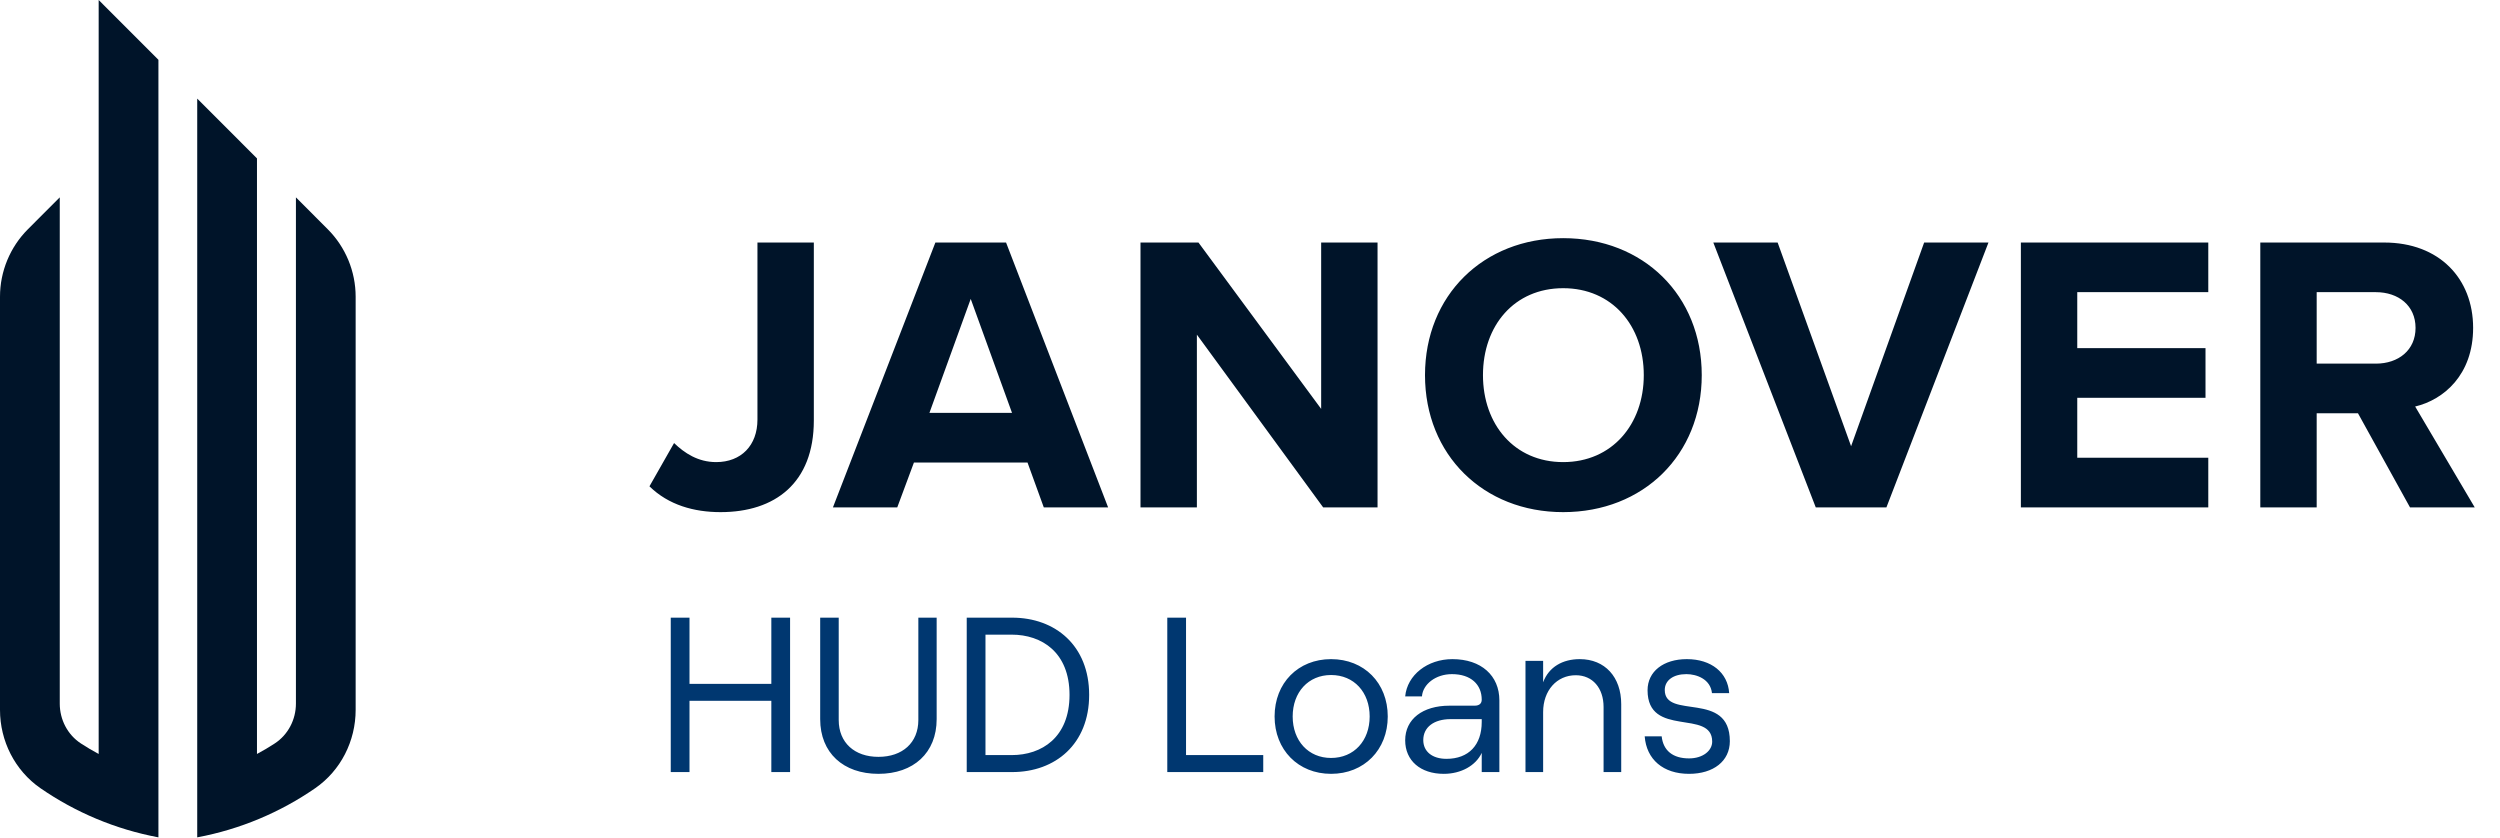
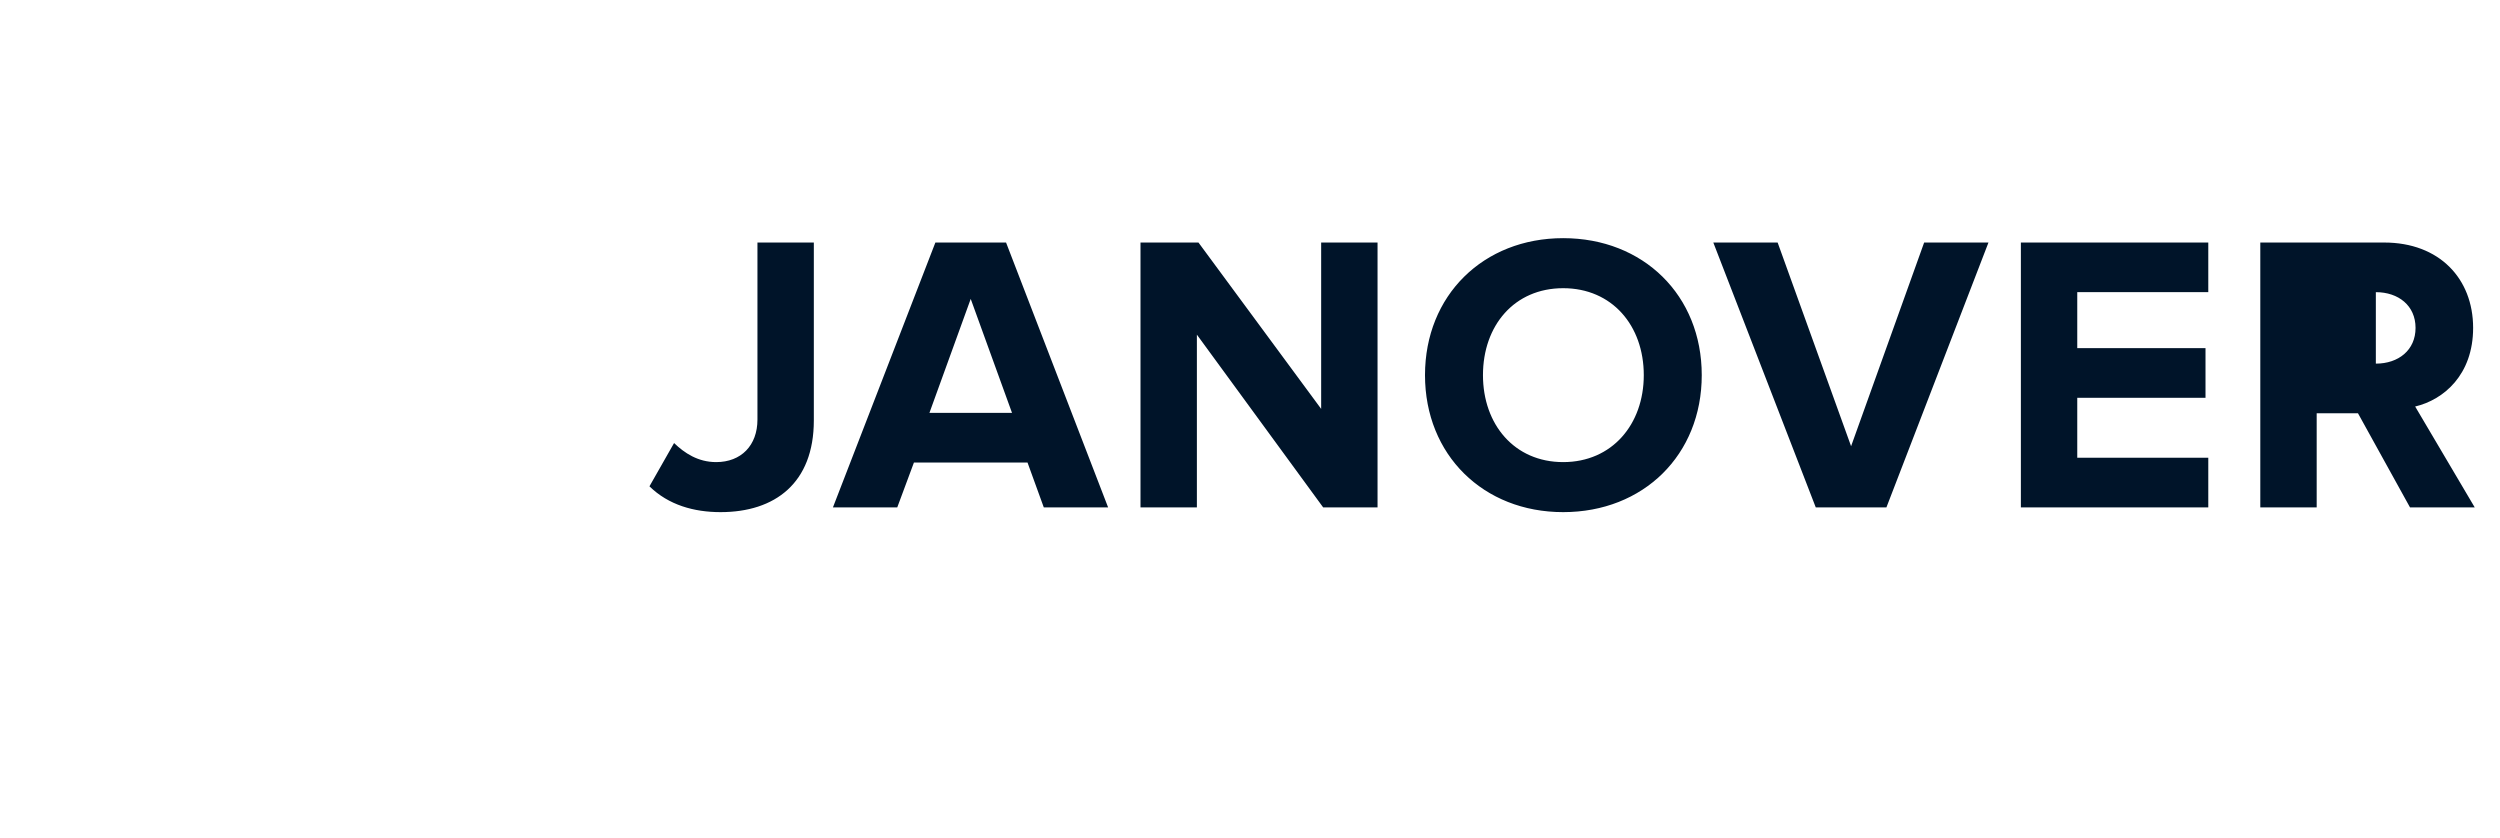
<svg xmlns="http://www.w3.org/2000/svg" width="340" height="114" viewBox="0 0 340 114" fill="none">
-   <path fill-rule="evenodd" clip-rule="evenodd" d="M13.419 21.54V24.029V102.54C12.597 102.101 11.791 101.625 11.013 101.116C9.187 99.93 8.127 97.864 8.127 95.69V26.841L3.809 31.162C1.371 33.599 0 36.911 0 40.357V96.545C0 100.777 2.028 104.792 5.502 107.196C10.243 110.468 15.681 112.78 21.546 113.881V25.651V13.411V8.134L13.419 0V21.54ZM44.559 31.162C46.998 33.599 48.368 36.911 48.368 40.357V96.545C48.368 100.777 46.344 104.792 42.866 107.196C38.129 110.468 32.691 112.78 26.822 113.881V13.411L34.949 21.54V102.54C35.775 102.101 36.577 101.625 37.355 101.116C39.181 99.93 40.246 97.864 40.246 95.69V26.841L44.559 31.162Z" fill="#001429" />
-   <path d="M97.992 69.65C105.389 69.65 110.681 65.708 110.681 57.176V32.984H103.013V57.068C103.013 60.578 100.799 62.846 97.397 62.846C94.913 62.846 93.078 61.604 91.674 60.254L88.326 66.14C90.918 68.678 94.374 69.65 97.992 69.65ZM150.702 69.002L136.824 32.984H127.212L113.28 69.002H122.028L124.296 62.9H139.74L141.954 69.002H150.702ZM137.634 56.15H126.402L132.018 40.652L137.634 56.15ZM187.346 69.002V32.984H179.678V55.61L162.992 32.984H155.108V69.002H162.776V45.512L179.948 69.002H187.346ZM212.592 69.65C223.5 69.65 231.438 61.874 231.438 51.02C231.438 40.166 223.5 32.39 212.592 32.39C201.738 32.39 193.8 40.166 193.8 51.02C193.8 61.874 201.738 69.65 212.592 69.65ZM212.592 62.846C205.95 62.846 201.684 57.716 201.684 51.02C201.684 44.27 205.95 39.194 212.592 39.194C219.234 39.194 223.554 44.27 223.554 51.02C223.554 57.716 219.234 62.846 212.592 62.846ZM256.554 69.002L270.432 32.984H261.684L251.748 60.686L241.758 32.984H233.01L246.942 69.002H256.554ZM300.327 69.002V62.252H282.507V54.098H299.949V47.348H282.507V39.734H300.327V32.984H274.839V69.002H300.327ZM336.561 69.002L328.461 55.286C332.349 54.368 336.345 50.966 336.345 44.594C336.345 37.898 331.755 32.984 324.249 32.984H307.401V69.002H315.069V56.204H320.685L327.759 69.002H336.561ZM323.115 49.454H315.069V39.734H323.115C326.193 39.734 328.515 41.57 328.515 44.594C328.515 47.618 326.193 49.454 323.115 49.454Z" fill="#001429" />
-   <path d="M104.901 84.002V93.002H93.772V84.002H91.222V105.002H93.772V95.312H104.901V105.002H107.451V84.002H104.901ZM119.465 105.242C124.235 105.242 127.385 102.392 127.385 97.802V84.002H124.895V97.922C124.895 101.012 122.735 102.932 119.465 102.932C116.225 102.932 114.065 101.012 114.065 97.922V84.002H111.545V97.802C111.545 102.392 114.695 105.242 119.465 105.242ZM131.475 105.002H137.655C143.535 105.002 148.125 101.192 148.125 94.502C148.125 87.812 143.535 84.002 137.655 84.002H131.475V105.002ZM134.025 102.692V86.312H137.595C141.675 86.312 145.455 88.712 145.455 94.502C145.455 100.292 141.675 102.692 137.595 102.692H134.025ZM158.751 105.002H171.801V102.692H161.301V84.002H158.751V105.002ZM181.024 105.242C185.524 105.242 188.734 101.972 188.734 97.442C188.734 92.882 185.524 89.642 181.024 89.642C176.554 89.642 173.344 92.882 173.344 97.442C173.344 101.972 176.554 105.242 181.024 105.242ZM181.024 103.082C177.934 103.082 175.804 100.742 175.804 97.442C175.804 94.142 177.934 91.802 181.024 91.802C184.144 91.802 186.274 94.142 186.274 97.442C186.274 100.742 184.144 103.082 181.024 103.082ZM197.525 89.642C194.135 89.642 191.375 91.802 191.105 94.712H193.385C193.505 93.062 195.245 91.682 197.465 91.682C200.045 91.682 201.515 93.092 201.515 95.162C201.515 95.642 201.215 95.972 200.555 95.972H197.135C193.475 95.972 191.105 97.802 191.105 100.682C191.105 103.442 193.175 105.242 196.355 105.242C198.695 105.242 200.705 104.132 201.515 102.392V105.002H203.915V95.252C203.915 91.892 201.455 89.642 197.525 89.642ZM196.715 103.202C194.795 103.202 193.565 102.212 193.565 100.652C193.565 98.882 195.035 97.802 197.285 97.802H201.515V98.192C201.515 101.312 199.745 103.202 196.715 103.202ZM207.466 105.002H209.866V96.842C209.866 93.902 211.726 91.832 214.306 91.832C216.586 91.832 218.086 93.572 218.086 96.152V105.002H220.486V95.762C220.486 92.072 218.266 89.642 214.846 89.642C212.536 89.642 210.646 90.692 209.866 92.792V89.882H207.466V105.002ZM229.708 105.242C233.038 105.242 235.258 103.502 235.258 100.802C235.258 93.872 226.408 97.922 226.408 93.842C226.408 92.522 227.578 91.682 229.348 91.682C230.728 91.682 232.618 92.342 232.828 94.262H235.168C234.988 91.472 232.738 89.642 229.408 89.642C226.228 89.642 224.068 91.322 224.068 93.872C224.068 100.412 232.858 96.362 232.858 100.862C232.858 102.092 231.598 103.142 229.708 103.142C227.518 103.142 226.198 102.092 225.988 100.142H223.678C223.918 103.292 226.198 105.242 229.708 105.242Z" fill="#003770" />
+   <path d="M97.992 69.65C105.389 69.65 110.681 65.708 110.681 57.176V32.984H103.013V57.068C103.013 60.578 100.799 62.846 97.397 62.846C94.913 62.846 93.078 61.604 91.674 60.254L88.326 66.14C90.918 68.678 94.374 69.65 97.992 69.65ZM150.702 69.002L136.824 32.984H127.212L113.28 69.002H122.028L124.296 62.9H139.74L141.954 69.002H150.702ZM137.634 56.15H126.402L132.018 40.652L137.634 56.15ZM187.346 69.002V32.984H179.678V55.61L162.992 32.984H155.108V69.002H162.776V45.512L179.948 69.002H187.346ZM212.592 69.65C223.5 69.65 231.438 61.874 231.438 51.02C231.438 40.166 223.5 32.39 212.592 32.39C201.738 32.39 193.8 40.166 193.8 51.02C193.8 61.874 201.738 69.65 212.592 69.65ZM212.592 62.846C205.95 62.846 201.684 57.716 201.684 51.02C201.684 44.27 205.95 39.194 212.592 39.194C219.234 39.194 223.554 44.27 223.554 51.02C223.554 57.716 219.234 62.846 212.592 62.846ZM256.554 69.002L270.432 32.984H261.684L251.748 60.686L241.758 32.984H233.01L246.942 69.002H256.554ZM300.327 69.002V62.252H282.507V54.098H299.949V47.348H282.507V39.734H300.327V32.984H274.839V69.002H300.327ZM336.561 69.002L328.461 55.286C332.349 54.368 336.345 50.966 336.345 44.594C336.345 37.898 331.755 32.984 324.249 32.984H307.401V69.002H315.069V56.204H320.685L327.759 69.002H336.561ZM323.115 49.454V39.734H323.115C326.193 39.734 328.515 41.57 328.515 44.594C328.515 47.618 326.193 49.454 323.115 49.454Z" fill="#001429" />
</svg>